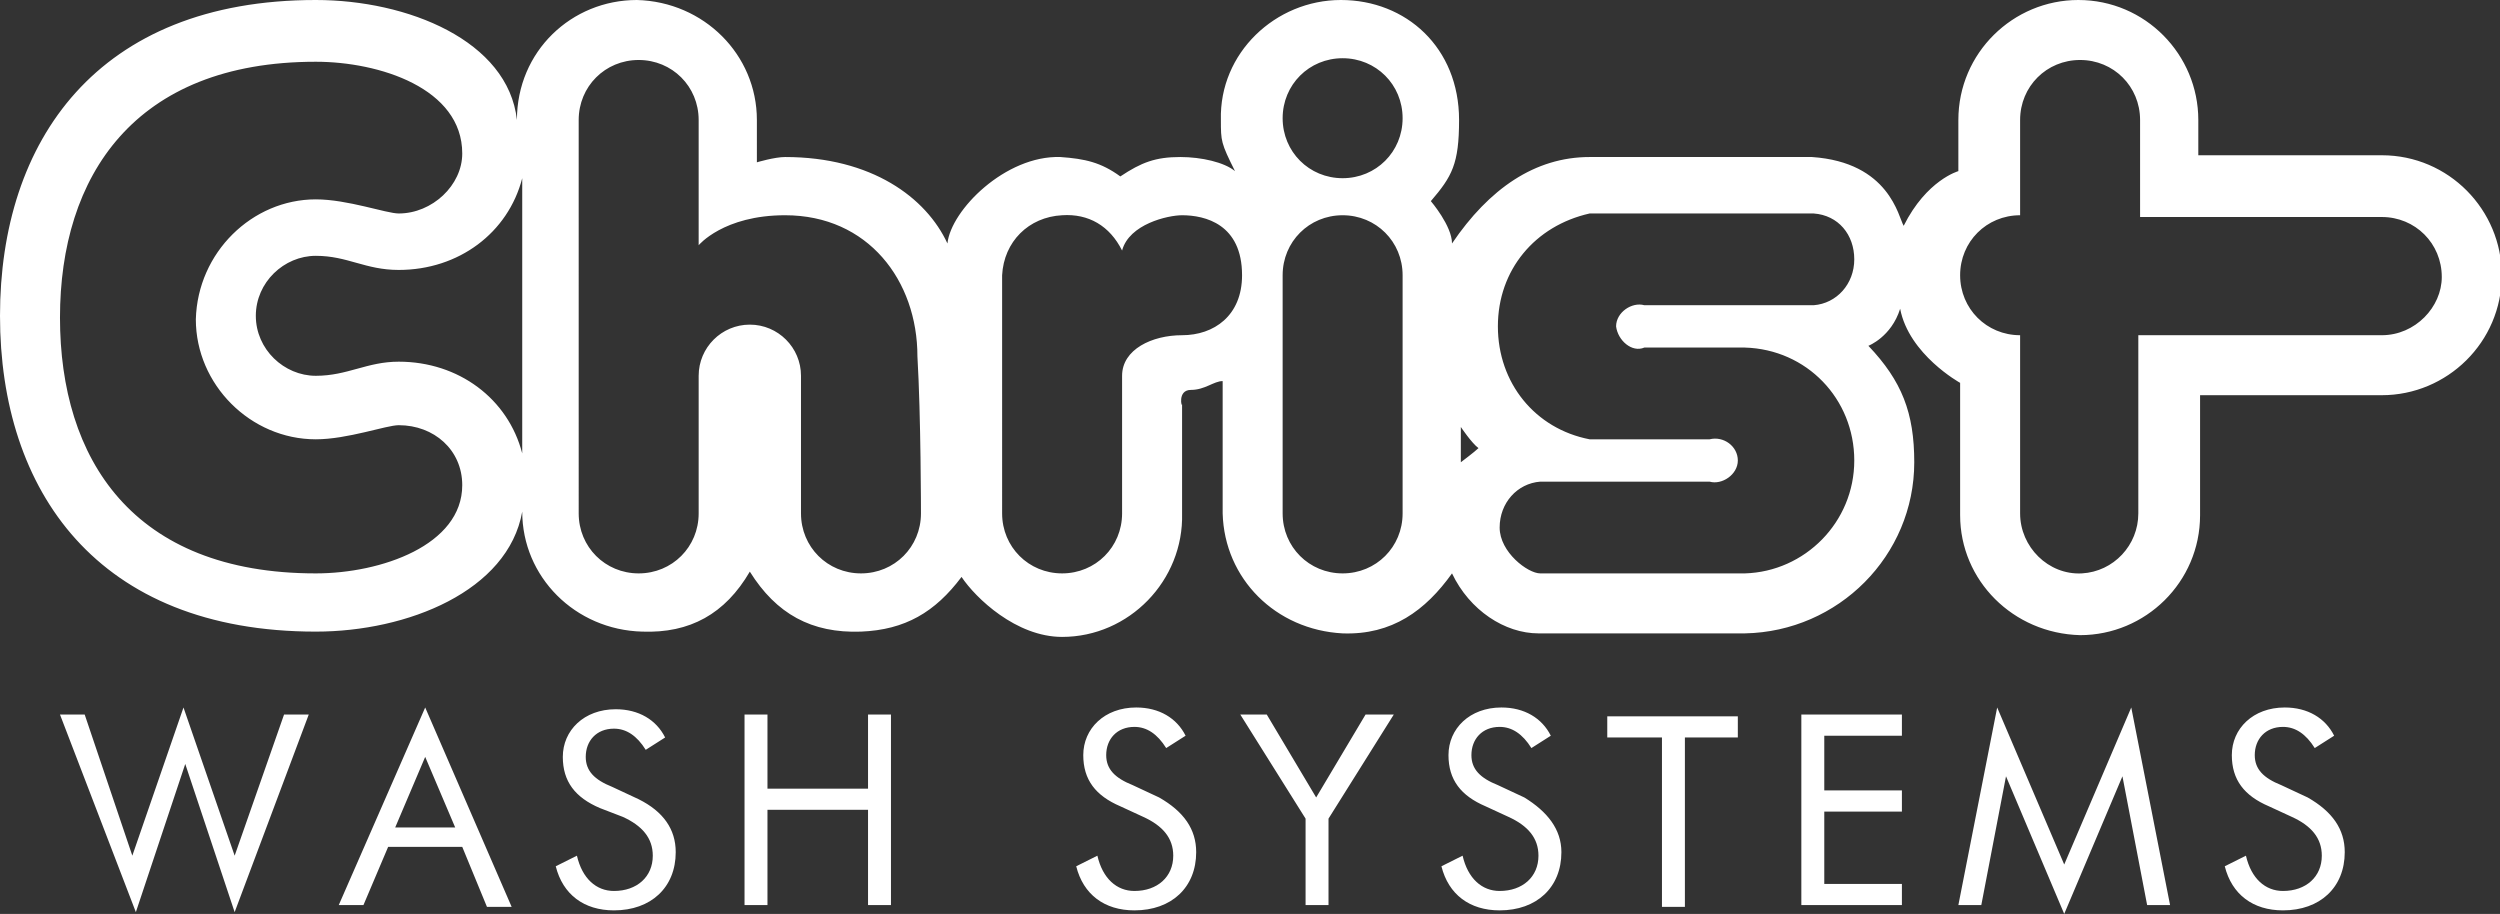
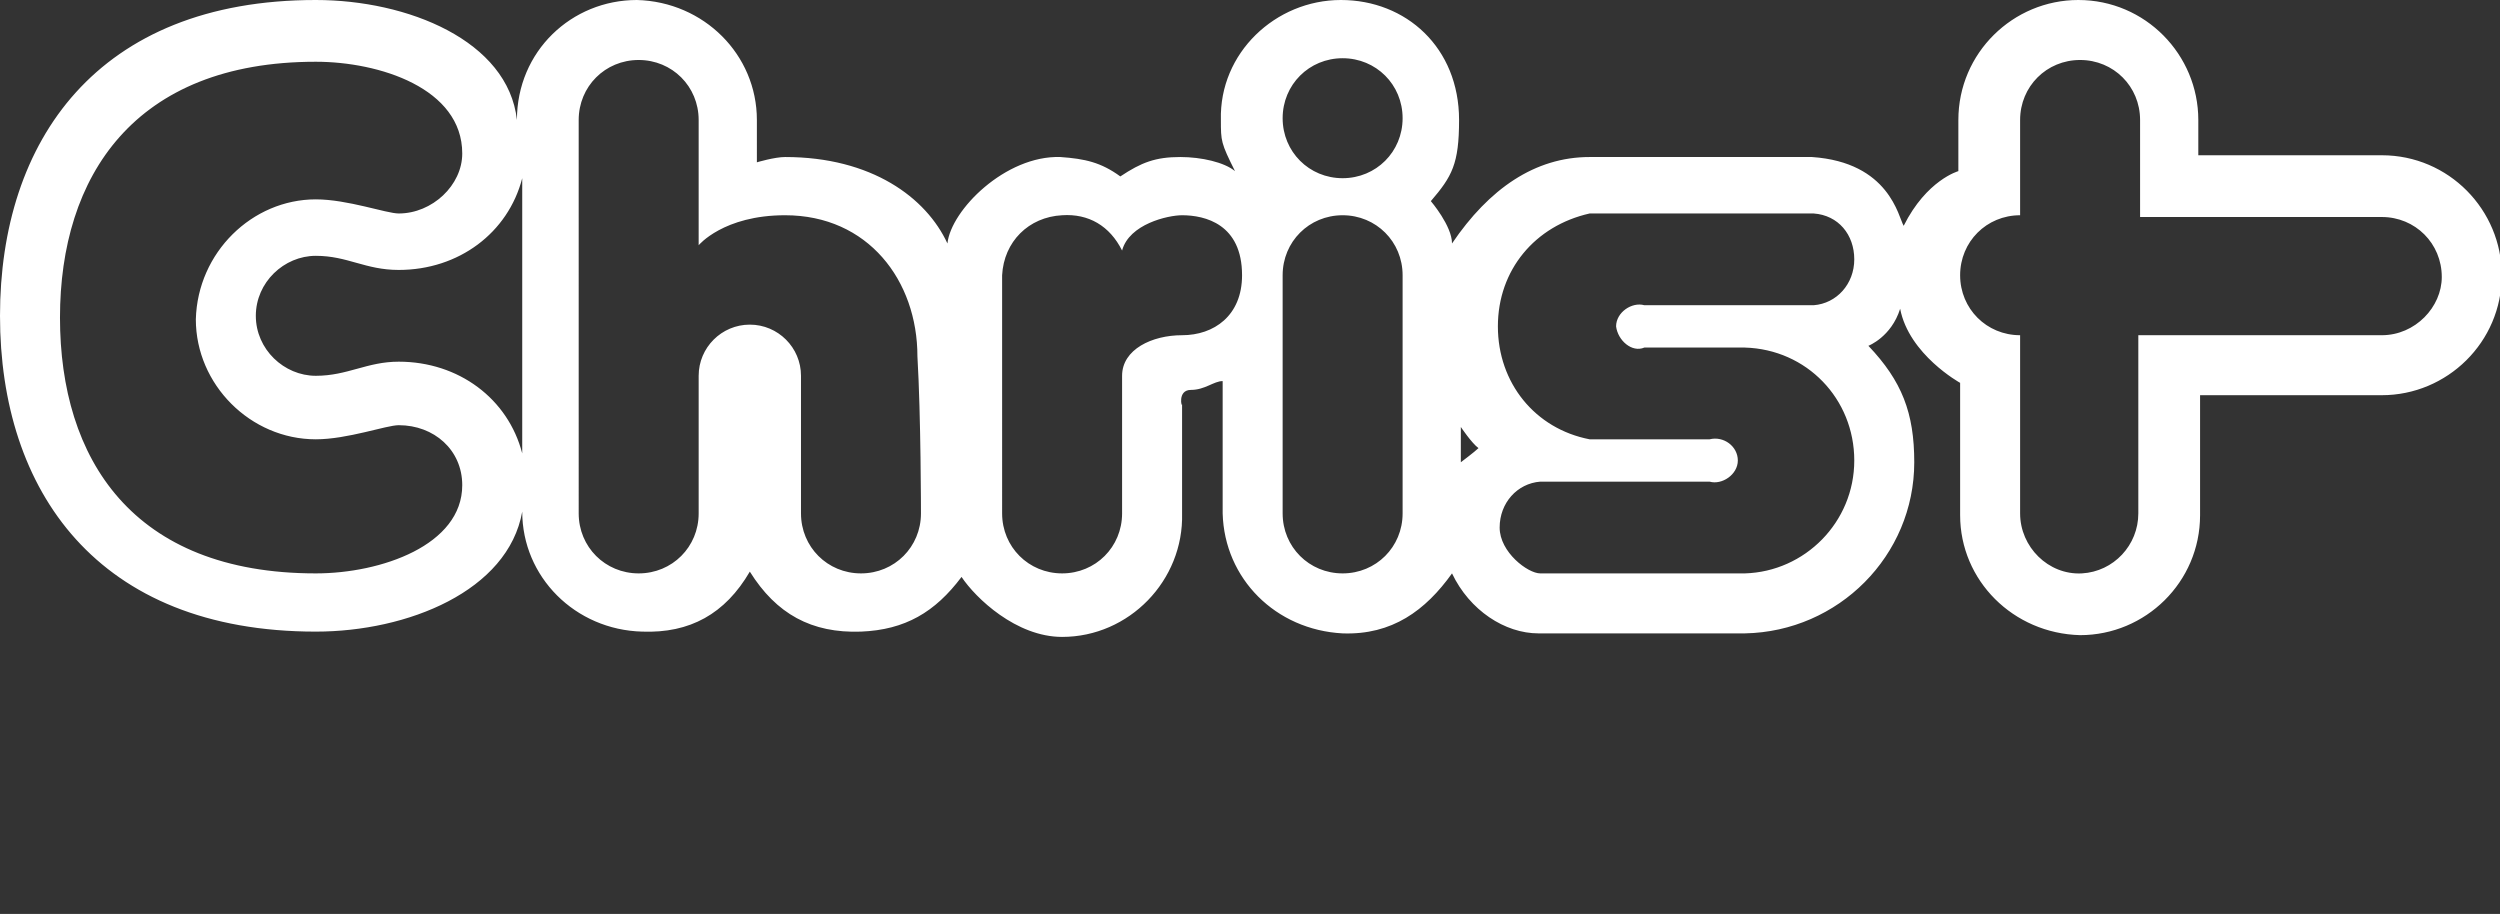
<svg xmlns="http://www.w3.org/2000/svg" version="1.1" id="Ebene_1" x="0px" y="0px" viewBox="0 0 141.7 51.8" style="enable-background:new 0 0 141.7 51.8;" xml:space="preserve">
  <rect x="0" y="0" width="141.7" height="51.8" fill="#333333" stroke="none" />
  <style type="text/css">
	.st0{fill:#FFFFFF;}
	.st1{fill-rule:evenodd;clip-rule:evenodd;fill:#FFFFFF;}
</style>
  <g>
    <g>
-       <path class="st0" d="M132.9,48.3c0,2-1.4,3.3-3.5,3.3c-1.7,0-2.9-0.9-3.3-2.5l1.2-0.6c0.3,1.3,1.1,2,2.1,2c1.3,0,2.2-0.8,2.2-2    c0-1-0.6-1.7-1.7-2.2l-1.3-0.6c-1.4-0.6-2.1-1.5-2.1-2.9c0-1.5,1.2-2.7,3-2.7c1.3,0,2.3,0.6,2.8,1.6l-1.1,0.7    c-0.5-0.8-1.1-1.2-1.8-1.2c-1,0-1.6,0.7-1.6,1.6c0,0.8,0.5,1.3,1.5,1.7l1.5,0.7C132.2,46,132.9,47,132.9,48.3L132.9,48.3z     M113.7,44l-1.4,7.3H111l2.2-11.2L117,49l3.8-8.9l2.2,11.2h-1.3l-1.4-7.3l-3.3,7.8L113.7,44L113.7,44z M102.1,40.5h5.7v1.2h-4.4    v3.1h4.4V46h-4.4v4.1h4.4v1.2h-5.7V40.5L102.1,40.5z M94.2,41.8h-3.1v-1.2h7.4v1.2h-3v9.6h-1.3V41.8L94.2,41.8z M88.5,48.3    c0,2-1.4,3.3-3.5,3.3c-1.7,0-2.9-0.9-3.3-2.5l1.2-0.6c0.3,1.3,1.1,2,2.1,2c1.3,0,2.2-0.8,2.2-2c0-1-0.6-1.7-1.7-2.2l-1.3-0.6    c-1.4-0.6-2.1-1.5-2.1-2.9c0-1.5,1.2-2.7,3-2.7c1.3,0,2.3,0.6,2.8,1.6l-1.1,0.7c-0.5-0.8-1.1-1.2-1.8-1.2c-1,0-1.6,0.7-1.6,1.6    c0,0.8,0.5,1.3,1.5,1.7l1.5,0.7C87.7,46,88.5,47,88.5,48.3L88.5,48.3z M74,46.4l-3.7-5.9h1.5l2.8,4.7l2.8-4.7H79l-3.7,5.9v4.9H74    V46.4L74,46.4z M67.8,48.3c0,2-1.4,3.3-3.5,3.3c-1.7,0-2.9-0.9-3.3-2.5l1.2-0.6c0.3,1.3,1.1,2,2.1,2c1.3,0,2.2-0.8,2.2-2    c0-1-0.6-1.7-1.7-2.2l-1.3-0.6c-1.4-0.6-2.1-1.5-2.1-2.9c0-1.5,1.2-2.7,3-2.7c1.3,0,2.3,0.6,2.8,1.6l-1.1,0.7    c-0.5-0.8-1.1-1.2-1.8-1.2c-1,0-1.6,0.7-1.6,1.6c0,0.8,0.5,1.3,1.5,1.7l1.5,0.7C67.1,46,67.8,47,67.8,48.3L67.8,48.3z M42.2,40.5    h1.3v4.2h5.7v-4.2h1.3v10.8h-1.3v-5.4h-5.7v5.4h-1.3V40.5L42.2,40.5z M38.3,48.3c0,2-1.4,3.3-3.5,3.3c-1.7,0-2.9-0.9-3.3-2.5    l1.2-0.6c0.3,1.3,1.1,2,2.1,2c1.3,0,2.2-0.8,2.2-2c0-1-0.6-1.7-1.7-2.2L34,45.8c-1.4-0.6-2.1-1.5-2.1-2.9c0-1.5,1.2-2.7,3-2.7    c1.3,0,2.3,0.6,2.8,1.6l-1.1,0.7c-0.5-0.8-1.1-1.2-1.8-1.2c-1,0-1.6,0.7-1.6,1.6c0,0.8,0.5,1.3,1.5,1.7l1.5,0.7    C37.6,46,38.3,47,38.3,48.3L38.3,48.3z M22.4,46.9h3.4l-1.7-4L22.4,46.9L22.4,46.9z M29,51.4h-1.4L26.2,48H22l-1.4,3.3h-1.4    l4.9-11.2L29,51.4L29,51.4z M4.8,40.5l2.7,8l2.9-8.4l2.9,8.4l2.8-8h1.4l-4.2,11.2l-2.8-8.4l-2.8,8.4L3.4,40.5H4.8L4.8,40.5z" />
      <path class="st1" d="M135,19h-13.8v10.1c0,1.8-1.4,3.3-3.2,3.4c-1.9,0.1-3.5-1.5-3.5-3.4V19c-1.9,0-3.4-1.5-3.4-3.4    s1.5-3.4,3.4-3.4V6.8c0-1.9,1.5-3.4,3.4-3.4s3.4,1.5,3.4,3.4v5.5H135c1.9,0,3.4,1.5,3.4,3.4C138.4,17.4,136.9,19,135,19L135,19z     M93.2,19.7h5.7c3.5,0.1,6.2,2.9,6.2,6.4s-2.8,6.3-6.2,6.4H87.3c-0.7,0-2.3-1.2-2.3-2.6s1-2.5,2.3-2.6h9.6    c0.7,0.2,1.6-0.4,1.6-1.2c0-0.8-0.8-1.4-1.6-1.2h-6.8c-3.1-0.6-5.2-3.2-5.2-6.4s2.1-5.7,5.2-6.4h12.7c1.4,0.1,2.3,1.2,2.3,2.6    s-1,2.5-2.3,2.6h-9.6c-0.7-0.2-1.6,0.4-1.6,1.2C91.7,19.3,92.5,20,93.2,19.7L93.2,19.7z M82.8,26.2v-2c0,0,0.6,0.9,1,1.2    C83.6,25.6,82.8,26.2,82.8,26.2L82.8,26.2z M76.1,10.1c-1.9,0-3.4-1.5-3.4-3.4s1.5-3.4,3.4-3.4s3.4,1.5,3.4,3.4S78,10.1,76.1,10.1    L76.1,10.1z M79.5,29.1c0,1.9-1.5,3.4-3.4,3.4s-3.4-1.5-3.4-3.4V15.6c0-1.9,1.5-3.4,3.4-3.4s3.4,1.5,3.4,3.4V29.1L79.5,29.1z     M67,19c-1.7,0-3.4,0.8-3.4,2.3v7.8c0,1.9-1.5,3.4-3.4,3.4s-3.4-1.5-3.4-3.4V15.6c0.1-1.9,1.5-3.3,3.4-3.4c1.5-0.1,2.7,0.6,3.4,2    c0.4-1.5,2.6-2,3.4-2c1.3,0,3.4,0.5,3.4,3.4C70.4,17.9,68.8,19,67,19L67,19z M52.2,29.1c0,1.9-1.5,3.4-3.4,3.4s-3.4-1.5-3.4-3.4    v-7.8c0-1.6-1.3-2.9-2.9-2.9c-1.6,0-2.9,1.3-2.9,2.9v7.8c0,1.9-1.5,3.4-3.4,3.4s-3.4-1.5-3.4-3.4V6.8c0-1.9,1.5-3.4,3.4-3.4    s3.4,1.5,3.4,3.4v7.1c0,0,1.4-1.7,4.9-1.7c4.7,0,7.5,3.7,7.5,8C52.2,23.6,52.2,29.1,52.2,29.1L52.2,29.1z M29.6,25.7    c-0.8-3.1-3.6-5.2-7-5.2c-1.8,0-2.9,0.8-4.7,0.8s-3.4-1.5-3.4-3.4s1.6-3.4,3.4-3.4s2.8,0.8,4.7,0.8c3.4,0,6.2-2.1,7-5.2L29.6,25.7    L29.6,25.7z M17.9,32.5C7.5,32.5,3.4,26,3.4,18S7.6,3.5,17.9,3.5c3.6,0,8.3,1.5,8.3,5.2c0,1.8-1.7,3.4-3.6,3.4    c-0.7,0-2.9-0.8-4.7-0.8c-3.6,0-6.7,3-6.8,6.8c0,3.7,3.1,6.8,6.8,6.8c1.8,0,4-0.8,4.7-0.8c2,0,3.6,1.4,3.6,3.4    C26.2,30.9,21.6,32.5,17.9,32.5L17.9,32.5z M135,8.8h-10.4v-2c0-3.7-3-6.8-6.8-6.8c-3.7,0-6.8,3-6.8,6.8v2.9c0,0-1.8,0.5-3.1,3.1    c-0.3-0.5-0.8-3.6-5.2-3.9H90.1c-3.1,0-5.7,1.8-7.8,4.9c0-1-1.2-2.4-1.2-2.4c1.2-1.4,1.6-2.1,1.6-4.6c0-4.1-3-6.8-6.7-6.8    s-6.9,3-6.8,6.8c0,1.2,0,1.3,0.8,2.9c-0.6-0.5-1.9-0.8-3.1-0.8c-1.4,0-2.2,0.3-3.4,1.1c-1.1-0.8-2-1-3.4-1.1    c-3.1-0.1-6.2,3-6.4,4.9c-1.2-2.6-4.3-4.9-9.2-4.9c-0.6,0-1.6,0.3-1.6,0.3V6.8c0-3.7-3-6.7-6.8-6.8c-3.7,0-6.8,2.9-6.8,6.8    C28.8,2.3,23.1,0,17.9,0C5.5,0,0,8,0,17.9s5.5,17.9,17.9,17.9c5.2,0,10.9-2.3,11.7-6.8c0,3.7,3,6.7,6.8,6.8c2.7,0.1,4.7-1,6.1-3.4    c1.5,2.4,3.5,3.5,6.3,3.4c2.5-0.1,4.2-1.1,5.7-3.1c0.8,1.2,3.1,3.4,5.7,3.4c3.8,0,6.9-3.2,6.8-7v-6.2c0,0.3-0.3-0.8,0.5-0.8    s1.3-0.5,1.8-0.5v7.5c0.1,3.7,3,6.6,6.8,6.8c2.8,0.1,4.7-1.3,6.2-3.4c1,2.1,3,3.4,4.9,3.4h11.7c5.3-0.1,9.6-4.4,9.6-9.7    c0-2.8-0.7-4.6-2.6-6.6c0,0,1.3-0.5,1.8-2.1c0.5,2.6,3.4,4.2,3.4,4.2v7.5c0,3.7,3,6.7,6.8,6.8c3.7,0,6.8-3,6.8-6.8v-6.8H135    c3.7,0,6.8-3,6.8-6.8C141.8,11.9,138.8,8.8,135,8.8L135,8.8z" />
    </g>
  </g>
</svg>